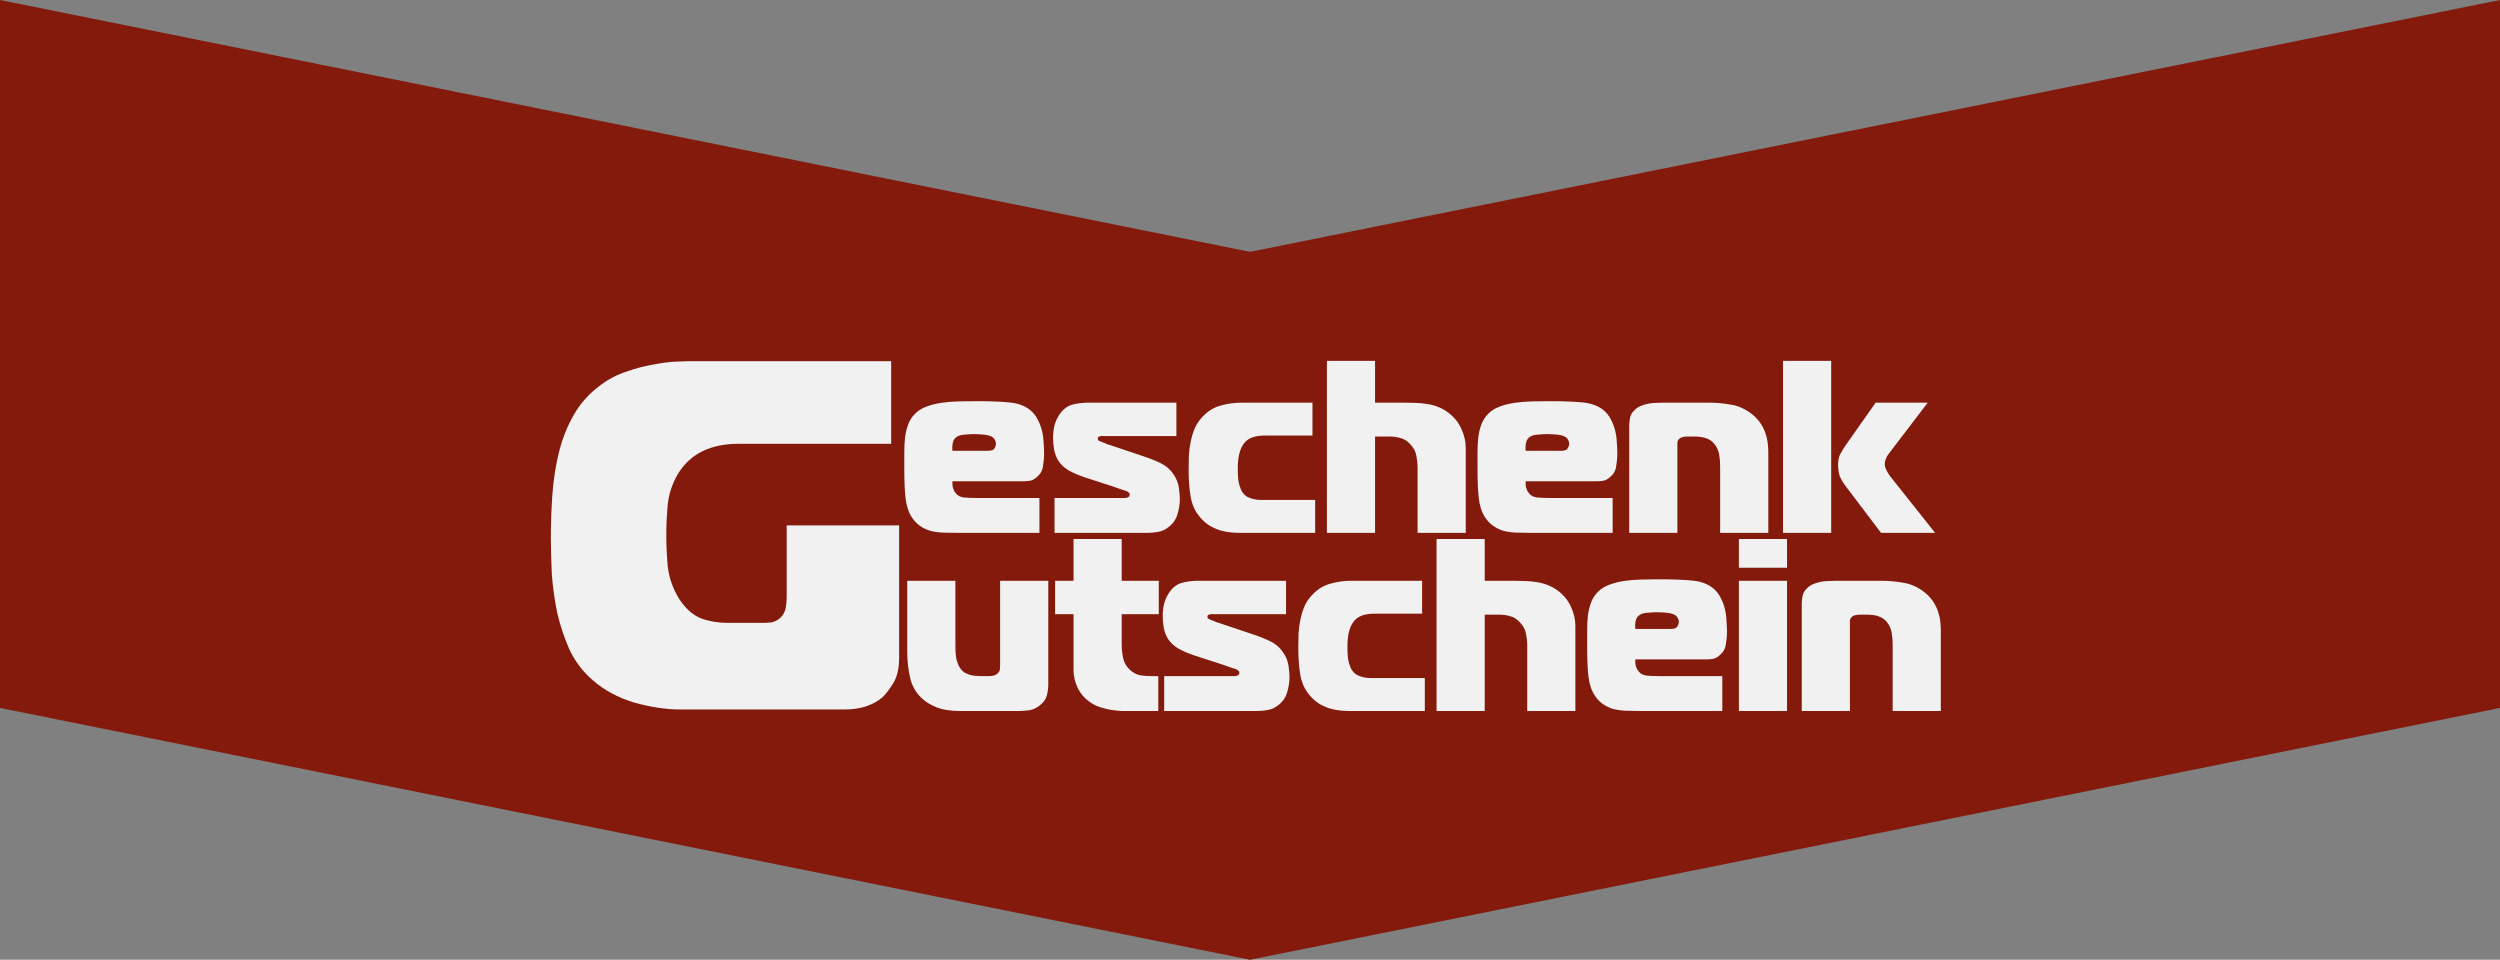
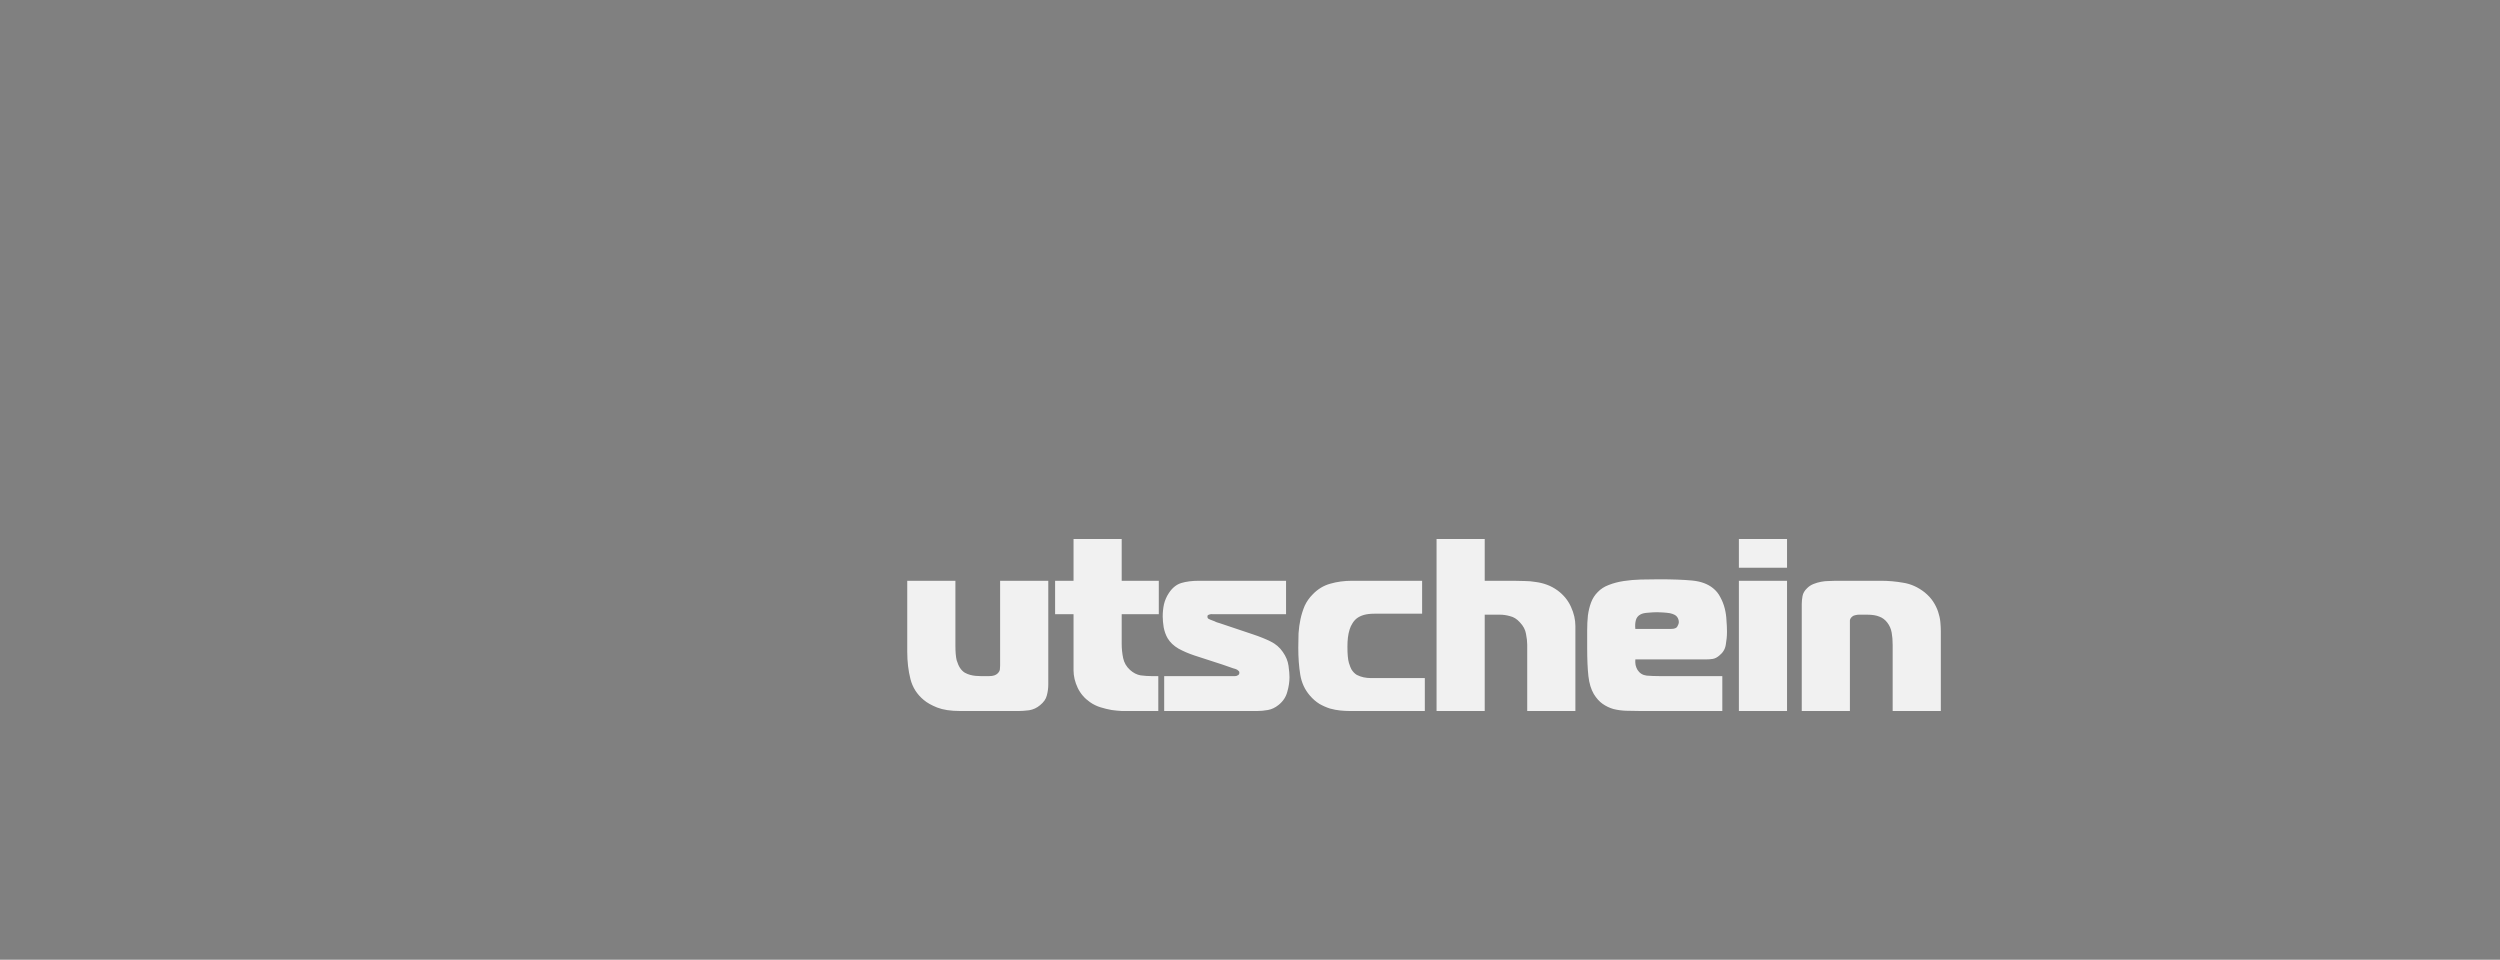
<svg xmlns="http://www.w3.org/2000/svg" width="1628" height="625" viewBox="0 0 1628 625" fill="none">
  <rect x="0" y="0" width="1628" height="625" fill="#808080" stroke="none" />
-   <path d="M814 164L0 0V461L814 625L1628 461V0L814 164Z" fill="#831A0C" />
-   <path d="M676.88 347H623.28C620.08 347 617.04 346.947 614.16 346.84C611.28 346.733 608.56 346.36 606 345.72C603.44 344.973 601.093 343.853 598.96 342.36C596.827 340.867 594.907 338.733 593.2 335.96C591.387 332.867 590.213 328.973 589.68 324.28C589.147 319.48 588.88 313.24 588.88 305.56C588.88 301.72 588.88 298.04 588.88 294.52C588.88 291 589.04 287.747 589.36 284.76C589.787 281.667 590.48 278.84 591.44 276.28C592.4 273.72 593.84 271.48 595.76 269.56C597.68 267.533 600.08 265.987 602.96 264.92C605.947 263.747 609.2 262.893 612.72 262.36C616.24 261.827 619.92 261.507 623.76 261.4C627.707 261.293 631.707 261.24 635.76 261.24C644.4 261.24 651.547 261.507 657.2 262.04C662.853 262.573 667.387 264.227 670.8 267C672.827 268.6 674.427 270.573 675.6 272.92C676.88 275.267 677.84 277.72 678.48 280.28C679.12 282.84 679.493 285.453 679.6 288.12C679.813 290.68 679.92 293.133 679.92 295.48C679.92 298.253 679.653 301.08 679.12 303.96C678.693 306.733 677.253 309.08 674.8 311C673.413 312.173 672.027 312.867 670.64 313.08C669.36 313.293 667.973 313.4 666.48 313.4H620.24C620.133 314.573 620.187 315.8 620.4 317.08C620.72 318.36 621.147 319.427 621.68 320.28C623.067 322.413 625.04 323.64 627.6 323.96C630.267 324.173 632.987 324.28 635.76 324.28H676.88V347ZM620.24 293.56H643.44C645.68 293.56 647.067 293.027 647.6 291.96C648.24 290.893 648.56 289.933 648.56 289.08C648.56 287.907 648.187 286.787 647.44 285.72C646.693 284.653 645.147 283.853 642.8 283.32C641.52 283.107 640.027 282.947 638.32 282.84C636.613 282.733 635.333 282.68 634.48 282.68C632.667 282.68 630.693 282.787 628.56 283C626.427 283.107 624.773 283.48 623.6 284.12C622 284.973 620.987 286.253 620.56 287.96C620.133 289.56 620.027 291.427 620.24 293.56ZM686.715 347V324.28H732.955C733.595 324.28 734.235 324.067 734.875 323.64C735.408 323.32 735.675 322.787 735.675 322.04C735.675 321.507 735.515 321.133 735.195 320.92C734.875 320.6 734.555 320.333 734.235 320.12C733.702 319.8 732.795 319.48 731.515 319.16C730.235 318.733 727.942 317.933 724.635 316.76L706.395 310.84C702.555 309.56 699.088 308.067 695.995 306.36C692.902 304.547 690.555 302.307 688.955 299.64C687.782 297.613 686.928 295.267 686.395 292.6C685.968 289.933 685.755 287.533 685.755 285.4C685.755 282.733 686.022 280.12 686.555 277.56C687.195 274.893 688.262 272.44 689.755 270.2C691.995 266.787 694.715 264.6 697.915 263.64C701.115 262.68 704.955 262.2 709.435 262.2H766.075V283.96H719.995C719.462 283.96 718.875 283.96 718.235 283.96C717.595 283.853 716.955 283.907 716.315 284.12C715.888 284.227 715.515 284.387 715.195 284.6C714.982 284.707 714.875 285.027 714.875 285.56C714.875 286.2 715.035 286.627 715.355 286.84C715.675 287.053 716.102 287.267 716.635 287.48C717.595 287.8 718.288 288.067 718.715 288.28C719.142 288.387 719.515 288.547 719.835 288.76C720.155 288.867 720.528 289.027 720.955 289.24C721.382 289.347 722.075 289.56 723.035 289.88L744.475 297.08C748.955 298.573 752.795 300.12 755.995 301.72C759.302 303.32 761.968 305.613 763.995 308.6C766.022 311.48 767.248 314.467 767.675 317.56C768.102 320.653 768.315 323.107 768.315 324.92C768.315 328.013 767.835 331.213 766.875 334.52C766.022 337.827 764.155 340.653 761.275 343C759.035 344.813 756.688 345.933 754.235 346.36C751.782 346.787 749.488 347 747.355 347H686.715ZM856.436 347H807.476C805.663 347 803.636 346.893 801.396 346.68C799.263 346.467 797.023 346.04 794.676 345.4C792.33 344.653 790.036 343.64 787.796 342.36C785.556 340.973 783.476 339.16 781.556 336.92C778.25 333.08 776.17 328.547 775.316 323.32C774.463 318.093 774.036 312.227 774.036 305.72C774.036 302.627 774.09 299.533 774.196 296.44C774.41 293.24 774.836 290.147 775.476 287.16C776.116 284.173 777.023 281.293 778.196 278.52C779.476 275.747 781.236 273.24 783.476 271C786.783 267.587 790.57 265.293 794.836 264.12C799.21 262.84 803.956 262.2 809.076 262.2H854.676V283.64H823.636C820.97 283.64 818.676 283.907 816.756 284.44C814.943 284.973 813.396 285.72 812.116 286.68C810.943 287.64 809.983 288.76 809.236 290.04C808.49 291.213 807.903 292.493 807.476 293.88C806.943 295.587 806.57 297.347 806.356 299.16C806.143 300.973 806.036 302.947 806.036 305.08C806.036 309.987 806.356 313.507 806.996 315.64C807.636 317.667 808.17 319.053 808.596 319.8C809.556 321.4 810.73 322.627 812.116 323.48C813.61 324.227 815.103 324.76 816.596 325.08C818.196 325.4 819.743 325.56 821.236 325.56C822.836 325.56 824.223 325.56 825.396 325.56H856.436V347ZM864.081 347V235H895.441V262.2H914.161C916.508 262.2 918.908 262.253 921.361 262.36C923.815 262.36 926.268 262.573 928.721 263C931.175 263.32 933.575 263.907 935.921 264.76C938.268 265.613 940.561 266.84 942.801 268.44C946.748 271.32 949.681 274.893 951.601 279.16C953.521 283.32 954.481 287.48 954.481 291.64V347H923.121V303.8C923.121 301.773 922.855 299.427 922.321 296.76C921.895 294.093 920.561 291.587 918.321 289.24C916.401 287.107 914.268 285.773 911.921 285.24C909.681 284.6 907.495 284.28 905.361 284.28H895.441V347H864.081ZM1050.16 347H996.561C993.361 347 990.321 346.947 987.441 346.84C984.561 346.733 981.841 346.36 979.281 345.72C976.721 344.973 974.375 343.853 972.241 342.36C970.108 340.867 968.188 338.733 966.481 335.96C964.668 332.867 963.495 328.973 962.961 324.28C962.428 319.48 962.161 313.24 962.161 305.56C962.161 301.72 962.161 298.04 962.161 294.52C962.161 291 962.321 287.747 962.641 284.76C963.068 281.667 963.761 278.84 964.721 276.28C965.681 273.72 967.121 271.48 969.041 269.56C970.961 267.533 973.361 265.987 976.241 264.92C979.228 263.747 982.481 262.893 986.001 262.36C989.521 261.827 993.201 261.507 997.041 261.4C1000.99 261.293 1004.99 261.24 1009.04 261.24C1017.68 261.24 1024.83 261.507 1030.48 262.04C1036.13 262.573 1040.67 264.227 1044.08 267C1046.11 268.6 1047.71 270.573 1048.88 272.92C1050.16 275.267 1051.12 277.72 1051.76 280.28C1052.4 282.84 1052.77 285.453 1052.88 288.12C1053.09 290.68 1053.2 293.133 1053.2 295.48C1053.2 298.253 1052.93 301.08 1052.4 303.96C1051.97 306.733 1050.53 309.08 1048.08 311C1046.69 312.173 1045.31 312.867 1043.92 313.08C1042.64 313.293 1041.25 313.4 1039.76 313.4H993.521C993.415 314.573 993.468 315.8 993.681 317.08C994.001 318.36 994.428 319.427 994.961 320.28C996.348 322.413 998.321 323.64 1000.88 323.96C1003.55 324.173 1006.27 324.28 1009.04 324.28H1050.16V347ZM993.521 293.56H1016.72C1018.96 293.56 1020.35 293.027 1020.88 291.96C1021.52 290.893 1021.84 289.933 1021.84 289.08C1021.84 287.907 1021.47 286.787 1020.72 285.72C1019.97 284.653 1018.43 283.853 1016.08 283.32C1014.8 283.107 1013.31 282.947 1011.6 282.84C1009.89 282.733 1008.61 282.68 1007.76 282.68C1005.95 282.68 1003.97 282.787 1001.84 283C999.708 283.107 998.055 283.48 996.881 284.12C995.281 284.973 994.268 286.253 993.841 287.96C993.415 289.56 993.308 291.427 993.521 293.56ZM1060.96 347V277.4C1060.96 275.8 1061.12 274.093 1061.44 272.28C1061.76 270.36 1062.77 268.6 1064.48 267C1065.65 265.827 1067.04 264.92 1068.64 264.28C1070.24 263.64 1071.89 263.16 1073.6 262.84C1075.3 262.52 1076.96 262.36 1078.56 262.36C1080.26 262.253 1081.76 262.2 1083.04 262.2H1112.48C1117.38 262.2 1122.24 262.627 1127.04 263.48C1131.94 264.227 1136.58 266.307 1140.96 269.72C1143.3 271.64 1145.17 273.667 1146.56 275.8C1147.94 277.933 1149.01 280.12 1149.76 282.36C1150.5 284.6 1150.98 286.787 1151.2 288.92C1151.41 291.053 1151.52 293.027 1151.52 294.84V347H1120.16V303.96C1120.16 300.973 1119.94 298.307 1119.52 295.96C1119.09 293.507 1118.13 291.32 1116.64 289.4C1115.25 287.587 1113.54 286.307 1111.52 285.56C1109.49 284.707 1106.88 284.28 1103.68 284.28H1098.08C1097.44 284.28 1096.69 284.387 1095.84 284.6C1095.09 284.707 1094.4 285.027 1093.76 285.56C1092.9 286.307 1092.42 287.107 1092.32 287.96C1092.32 288.707 1092.32 289.507 1092.32 290.36V347H1060.96ZM1260.15 347H1224.95L1201.91 316.6C1199.57 313.507 1198.13 310.84 1197.59 308.6C1197.17 306.253 1196.95 304.387 1196.95 303C1196.95 299.907 1197.43 297.453 1198.39 295.64C1199.46 293.72 1200.69 291.747 1202.07 289.72L1221.43 262.2H1255.35L1229.59 295.96C1228.95 296.813 1228.42 297.827 1227.99 299C1227.57 300.173 1227.35 301.187 1227.35 302.04C1227.35 303.213 1227.67 304.493 1228.31 305.88C1228.95 307.267 1229.7 308.547 1230.55 309.72L1260.15 347ZM1192.47 347H1161.11V235H1192.47V347Z" fill="#F1F1F1" />
  <path d="M590.8 378.2H622.16V420.44C622.16 424.493 622.427 427.64 622.96 429.88C623.6 432.013 624.347 433.72 625.2 435C626.053 436.28 627.067 437.293 628.24 438.04C629.413 438.68 630.587 439.16 631.76 439.48C632.933 439.8 634.107 440.013 635.28 440.12C636.453 440.227 637.52 440.28 638.48 440.28H644.24C646.693 440.28 648.507 439.693 649.68 438.52C650.533 437.667 651.013 436.813 651.12 435.96C651.227 435.107 651.28 434.253 651.28 433.4V378.2H682.64V445.72C682.64 448.173 682.32 450.573 681.68 452.92C681.147 455.16 679.707 457.24 677.36 459.16C675.227 460.973 672.827 462.093 670.16 462.52C667.493 462.84 665.307 463 663.6 463H625.2C619.12 463 614.16 462.253 610.32 460.76C606.587 459.267 603.653 457.613 601.52 455.8C597.147 452.173 594.267 447.64 592.88 442.2C591.493 436.76 590.8 430.84 590.8 424.44V378.2ZM754.286 463H736.046C734.446 463 732.58 463 730.446 463C728.42 462.893 726.233 462.68 723.886 462.36C721.54 461.933 719.14 461.347 716.686 460.6C714.233 459.853 711.94 458.733 709.806 457.24C706.286 454.787 703.62 451.693 701.806 447.96C699.993 444.12 699.086 440.28 699.086 436.44V399.96H687.086V378.2H699.086V351H730.446V378.2H754.606V399.96H730.446V419.32C730.446 422.413 730.766 425.507 731.406 428.6C732.046 431.587 733.54 434.147 735.886 436.28C738.02 438.2 740.313 439.373 742.766 439.8C745.326 440.12 747.62 440.28 749.646 440.28H754.286V463ZM758.121 463V440.28H804.361C805.001 440.28 805.641 440.067 806.281 439.64C806.815 439.32 807.081 438.787 807.081 438.04C807.081 437.507 806.921 437.133 806.601 436.92C806.281 436.6 805.961 436.333 805.641 436.12C805.108 435.8 804.201 435.48 802.921 435.16C801.641 434.733 799.348 433.933 796.041 432.76L777.801 426.84C773.961 425.56 770.495 424.067 767.401 422.36C764.308 420.547 761.961 418.307 760.361 415.64C759.188 413.613 758.335 411.267 757.801 408.6C757.375 405.933 757.161 403.533 757.161 401.4C757.161 398.733 757.428 396.12 757.961 393.56C758.601 390.893 759.668 388.44 761.161 386.2C763.401 382.787 766.121 380.6 769.321 379.64C772.521 378.68 776.361 378.2 780.841 378.2H837.481V399.96H791.401C790.868 399.96 790.281 399.96 789.641 399.96C789.001 399.853 788.361 399.907 787.721 400.12C787.295 400.227 786.921 400.387 786.601 400.6C786.388 400.707 786.281 401.027 786.281 401.56C786.281 402.2 786.441 402.627 786.761 402.84C787.081 403.053 787.508 403.267 788.041 403.48C789.001 403.8 789.695 404.067 790.121 404.28C790.548 404.387 790.921 404.547 791.241 404.76C791.561 404.867 791.935 405.027 792.361 405.24C792.788 405.347 793.481 405.56 794.441 405.88L815.881 413.08C820.361 414.573 824.201 416.12 827.401 417.72C830.708 419.32 833.375 421.613 835.401 424.6C837.428 427.48 838.655 430.467 839.081 433.56C839.508 436.653 839.721 439.107 839.721 440.92C839.721 444.013 839.241 447.213 838.281 450.52C837.428 453.827 835.561 456.653 832.681 459C830.441 460.813 828.095 461.933 825.641 462.36C823.188 462.787 820.895 463 818.761 463H758.121ZM927.843 463H878.883C877.069 463 875.043 462.893 872.803 462.68C870.669 462.467 868.429 462.04 866.082 461.4C863.736 460.653 861.443 459.64 859.203 458.36C856.963 456.973 854.883 455.16 852.963 452.92C849.656 449.08 847.576 444.547 846.723 439.32C845.869 434.093 845.443 428.227 845.443 421.72C845.443 418.627 845.496 415.533 845.603 412.44C845.816 409.24 846.243 406.147 846.883 403.16C847.523 400.173 848.429 397.293 849.603 394.52C850.883 391.747 852.643 389.24 854.883 387C858.189 383.587 861.976 381.293 866.243 380.12C870.616 378.84 875.363 378.2 880.483 378.2H926.083V399.64H895.043C892.376 399.64 890.083 399.907 888.163 400.44C886.349 400.973 884.803 401.72 883.523 402.68C882.349 403.64 881.389 404.76 880.643 406.04C879.896 407.213 879.309 408.493 878.883 409.88C878.349 411.587 877.976 413.347 877.763 415.16C877.549 416.973 877.443 418.947 877.443 421.08C877.443 425.987 877.763 429.507 878.403 431.64C879.043 433.667 879.576 435.053 880.003 435.8C880.963 437.4 882.136 438.627 883.523 439.48C885.016 440.227 886.509 440.76 888.003 441.08C889.603 441.4 891.149 441.56 892.643 441.56C894.243 441.56 895.629 441.56 896.803 441.56H927.843V463ZM935.488 463V351H966.848V378.2H985.568C987.914 378.2 990.314 378.253 992.768 378.36C995.221 378.36 997.674 378.573 1000.13 379C1002.58 379.32 1004.98 379.907 1007.33 380.76C1009.67 381.613 1011.97 382.84 1014.21 384.44C1018.15 387.32 1021.09 390.893 1023.01 395.16C1024.93 399.32 1025.89 403.48 1025.89 407.64V463H994.528V419.8C994.528 417.773 994.261 415.427 993.728 412.76C993.301 410.093 991.968 407.587 989.728 405.24C987.808 403.107 985.674 401.773 983.328 401.24C981.088 400.6 978.901 400.28 976.768 400.28H966.848V463H935.488ZM1121.57 463H1067.97C1064.77 463 1061.73 462.947 1058.85 462.84C1055.97 462.733 1053.25 462.36 1050.69 461.72C1048.13 460.973 1045.78 459.853 1043.65 458.36C1041.51 456.867 1039.59 454.733 1037.89 451.96C1036.07 448.867 1034.9 444.973 1034.37 440.28C1033.83 435.48 1033.57 429.24 1033.57 421.56C1033.57 417.72 1033.57 414.04 1033.57 410.52C1033.57 407 1033.73 403.747 1034.05 400.76C1034.47 397.667 1035.17 394.84 1036.13 392.28C1037.09 389.72 1038.53 387.48 1040.45 385.56C1042.37 383.533 1044.77 381.987 1047.65 380.92C1050.63 379.747 1053.89 378.893 1057.41 378.36C1060.93 377.827 1064.61 377.507 1068.45 377.4C1072.39 377.293 1076.39 377.24 1080.45 377.24C1089.09 377.24 1096.23 377.507 1101.89 378.04C1107.54 378.573 1112.07 380.227 1115.49 383C1117.51 384.6 1119.11 386.573 1120.29 388.92C1121.57 391.267 1122.53 393.72 1123.17 396.28C1123.81 398.84 1124.18 401.453 1124.29 404.12C1124.5 406.68 1124.61 409.133 1124.61 411.48C1124.61 414.253 1124.34 417.08 1123.81 419.96C1123.38 422.733 1121.94 425.08 1119.49 427C1118.1 428.173 1116.71 428.867 1115.33 429.08C1114.05 429.293 1112.66 429.4 1111.17 429.4H1064.93C1064.82 430.573 1064.87 431.8 1065.09 433.08C1065.41 434.36 1065.83 435.427 1066.37 436.28C1067.75 438.413 1069.73 439.64 1072.29 439.96C1074.95 440.173 1077.67 440.28 1080.45 440.28H1121.57V463ZM1064.93 409.56H1088.13C1090.37 409.56 1091.75 409.027 1092.29 407.96C1092.93 406.893 1093.25 405.933 1093.25 405.08C1093.25 403.907 1092.87 402.787 1092.13 401.72C1091.38 400.653 1089.83 399.853 1087.49 399.32C1086.21 399.107 1084.71 398.947 1083.01 398.84C1081.3 398.733 1080.02 398.68 1079.17 398.68C1077.35 398.68 1075.38 398.787 1073.25 399C1071.11 399.107 1069.46 399.48 1068.29 400.12C1066.69 400.973 1065.67 402.253 1065.25 403.96C1064.82 405.56 1064.71 407.427 1064.93 409.56ZM1132.36 463V378.2H1163.72V463H1132.36ZM1163.72 369.72H1132.36V351H1163.72V369.72ZM1173.3 463V393.4C1173.3 391.8 1173.46 390.093 1173.78 388.28C1174.1 386.36 1175.11 384.6 1176.82 383C1177.99 381.827 1179.38 380.92 1180.98 380.28C1182.58 379.64 1184.23 379.16 1185.94 378.84C1187.65 378.52 1189.3 378.36 1190.9 378.36C1192.61 378.253 1194.1 378.2 1195.38 378.2H1224.82C1229.73 378.2 1234.58 378.627 1239.38 379.48C1244.29 380.227 1248.93 382.307 1253.3 385.72C1255.65 387.64 1257.51 389.667 1258.9 391.8C1260.29 393.933 1261.35 396.12 1262.1 398.36C1262.85 400.6 1263.33 402.787 1263.54 404.92C1263.75 407.053 1263.86 409.027 1263.86 410.84V463H1232.5V419.96C1232.5 416.973 1232.29 414.307 1231.86 411.96C1231.43 409.507 1230.47 407.32 1228.98 405.4C1227.59 403.587 1225.89 402.307 1223.86 401.56C1221.83 400.707 1219.22 400.28 1216.02 400.28H1210.42C1209.78 400.28 1209.03 400.387 1208.18 400.6C1207.43 400.707 1206.74 401.027 1206.1 401.56C1205.25 402.307 1204.77 403.107 1204.66 403.96C1204.66 404.707 1204.66 405.507 1204.66 406.36V463H1173.3Z" fill="#F1F1F1" />
-   <path d="M585.52 342.12V427.98C585.52 435.54 584.116 441.372 581.308 445.476C578.716 449.58 576.448 452.496 574.504 454.224C568.24 459.408 560.14 462 550.204 462H442.96C433.672 462 423.628 460.488 412.828 457.464C402.244 454.224 393.28 449.364 385.936 442.884C379.672 437.484 374.704 431.004 371.032 423.444C367.576 415.668 364.876 407.676 362.932 399.468C361.204 391.044 360.016 382.62 359.368 374.196C358.936 365.556 358.72 357.456 358.72 349.896C358.72 340.824 359.044 331.644 359.692 322.356C360.34 312.852 361.744 303.672 363.904 294.816C366.064 285.96 369.304 277.752 373.624 270.192C377.944 262.632 383.776 256.152 391.12 250.752C396.304 246.864 401.92 243.948 407.968 242.004C414.016 239.844 419.74 238.332 425.14 237.468C430.54 236.388 435.292 235.74 439.396 235.524C443.716 235.308 446.632 235.2 448.144 235.2H580.336V288.984H481.192C463.048 288.984 449.98 295.248 441.988 307.776C438.1 314.04 435.724 320.844 434.86 328.188C434.212 335.532 433.888 342.336 433.888 348.6C433.888 354.864 434.212 361.668 434.86 369.012C435.724 376.356 438.208 383.376 442.312 390.072C446.416 396.336 451.168 400.548 456.568 402.708C461.968 404.652 467.8 405.624 474.064 405.624H496.096C498.04 405.624 500.092 405.516 502.252 405.3C504.628 404.868 506.68 403.788 508.408 402.06C510.136 400.332 511.216 398.28 511.648 395.904C512.08 393.528 512.296 391.152 512.296 388.776V342.12H585.52Z" fill="#F1F1F1" />
</svg>